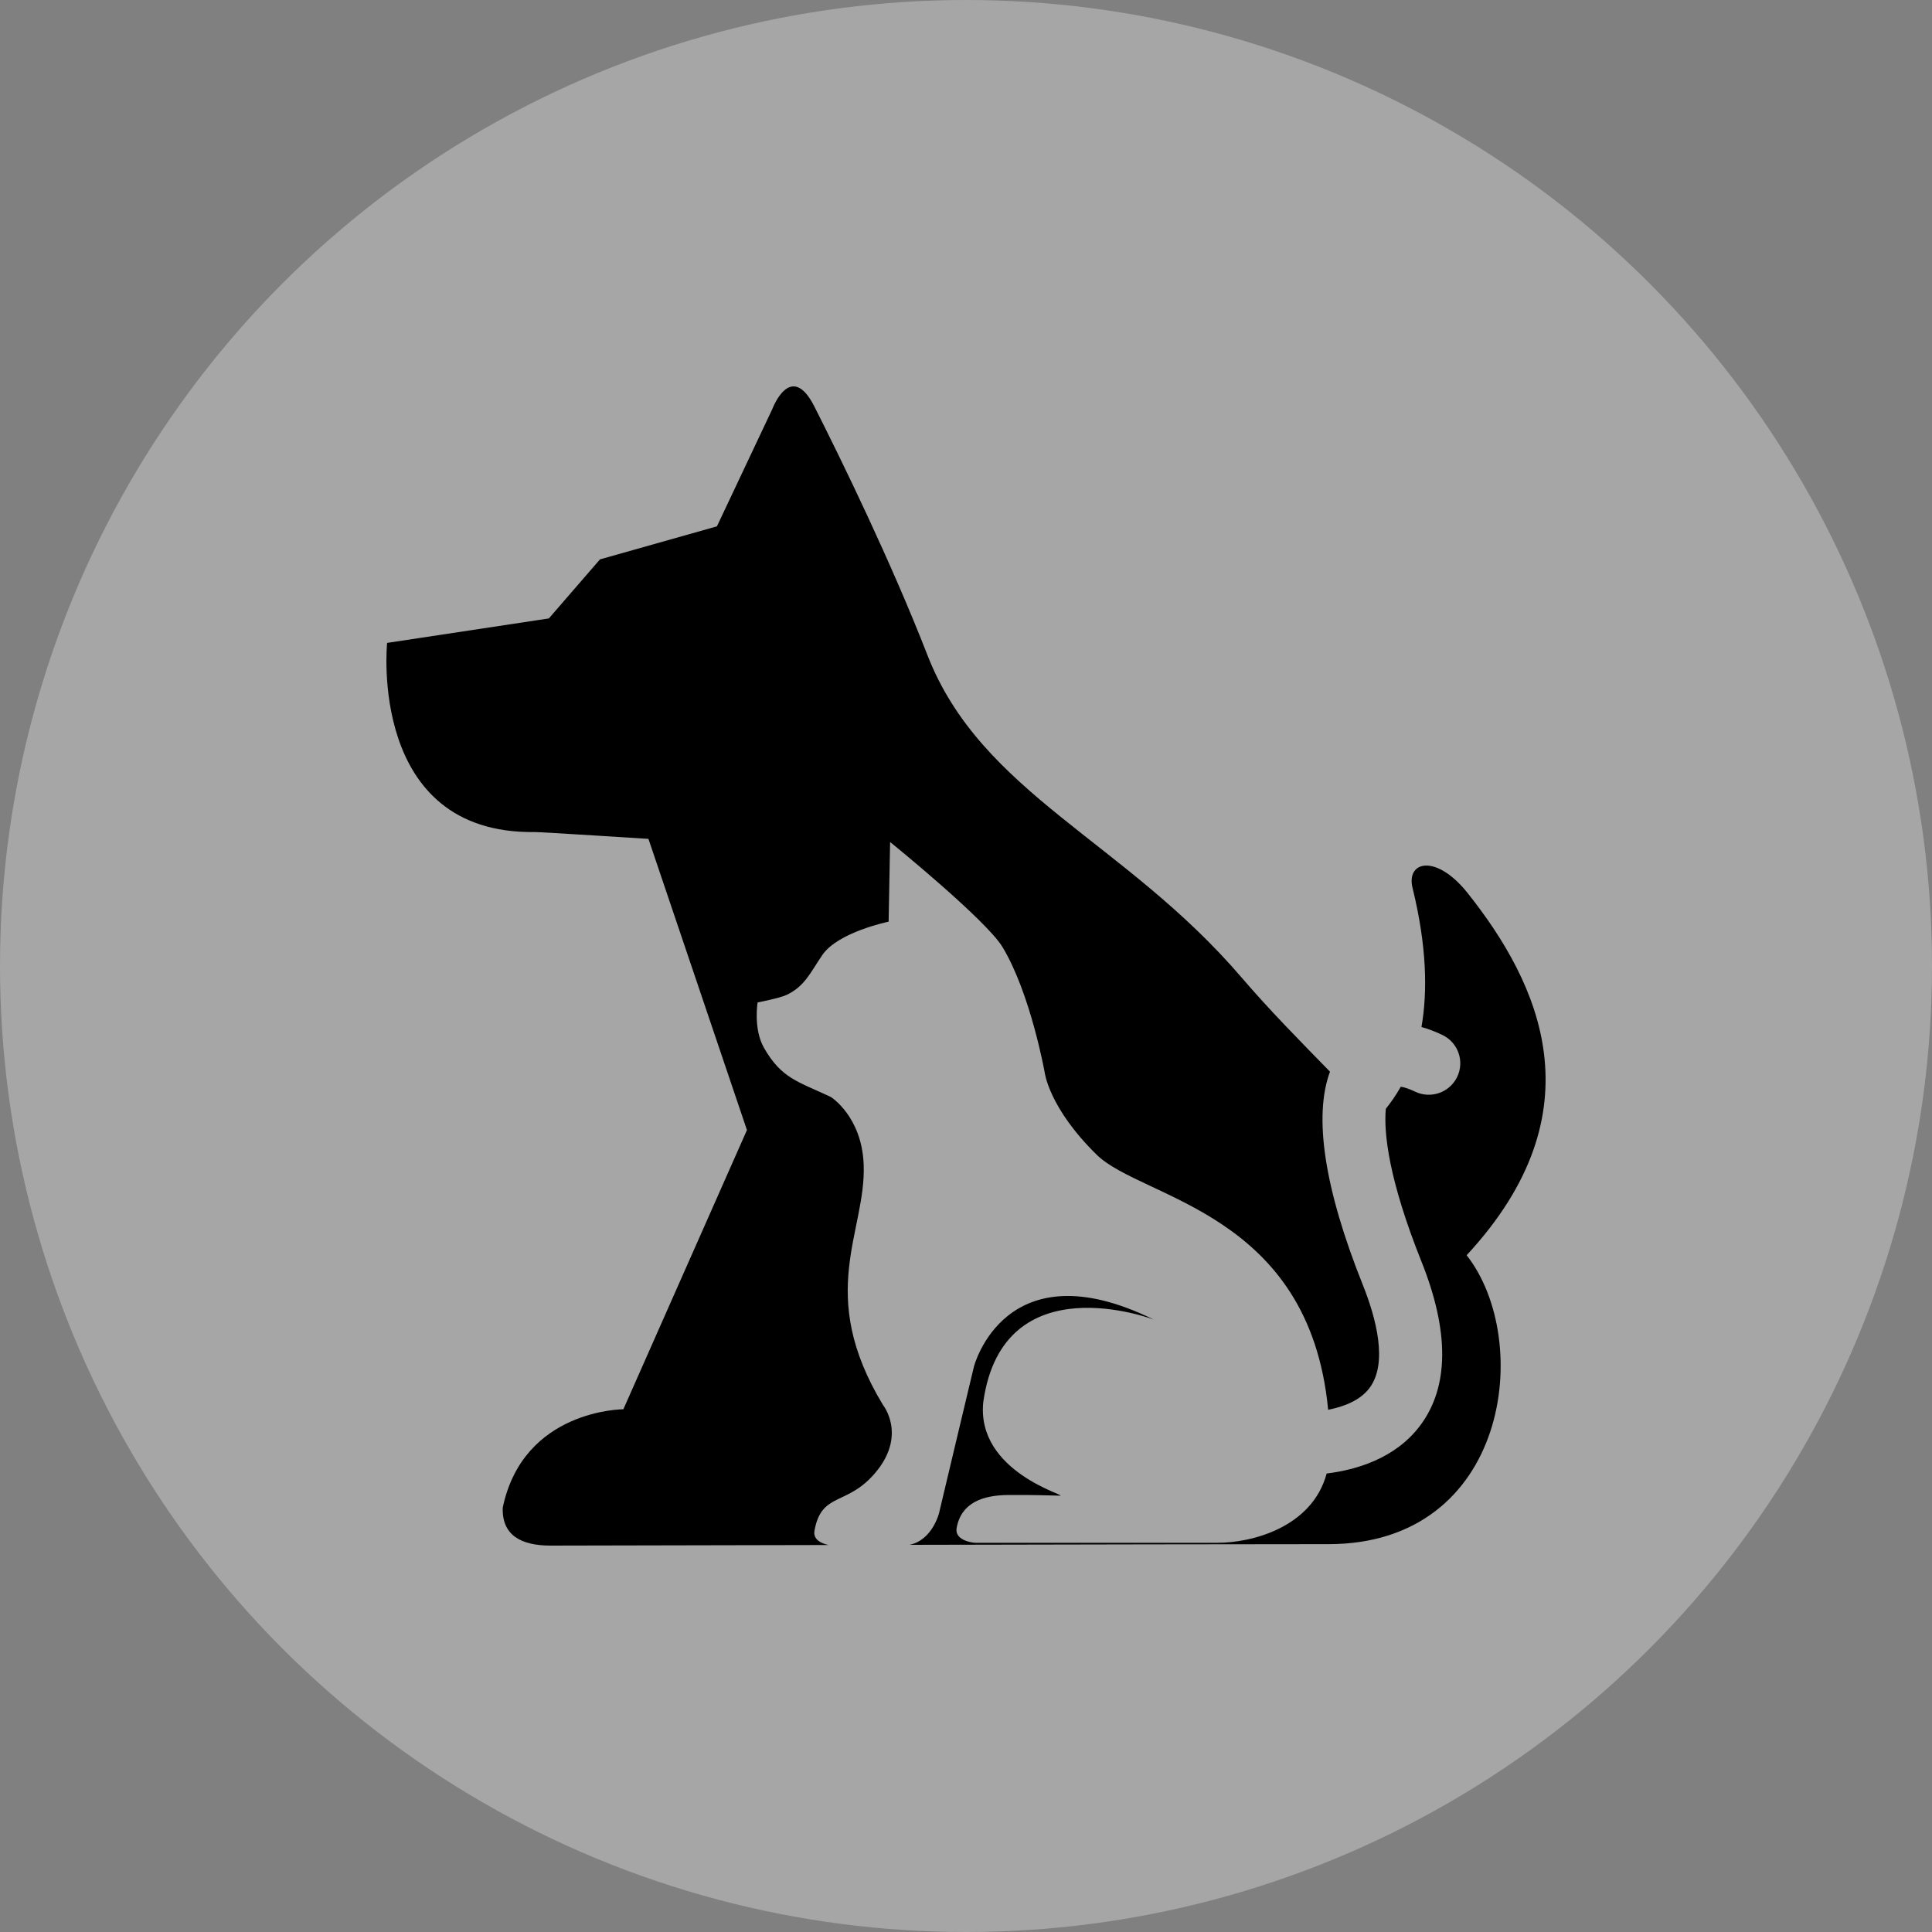
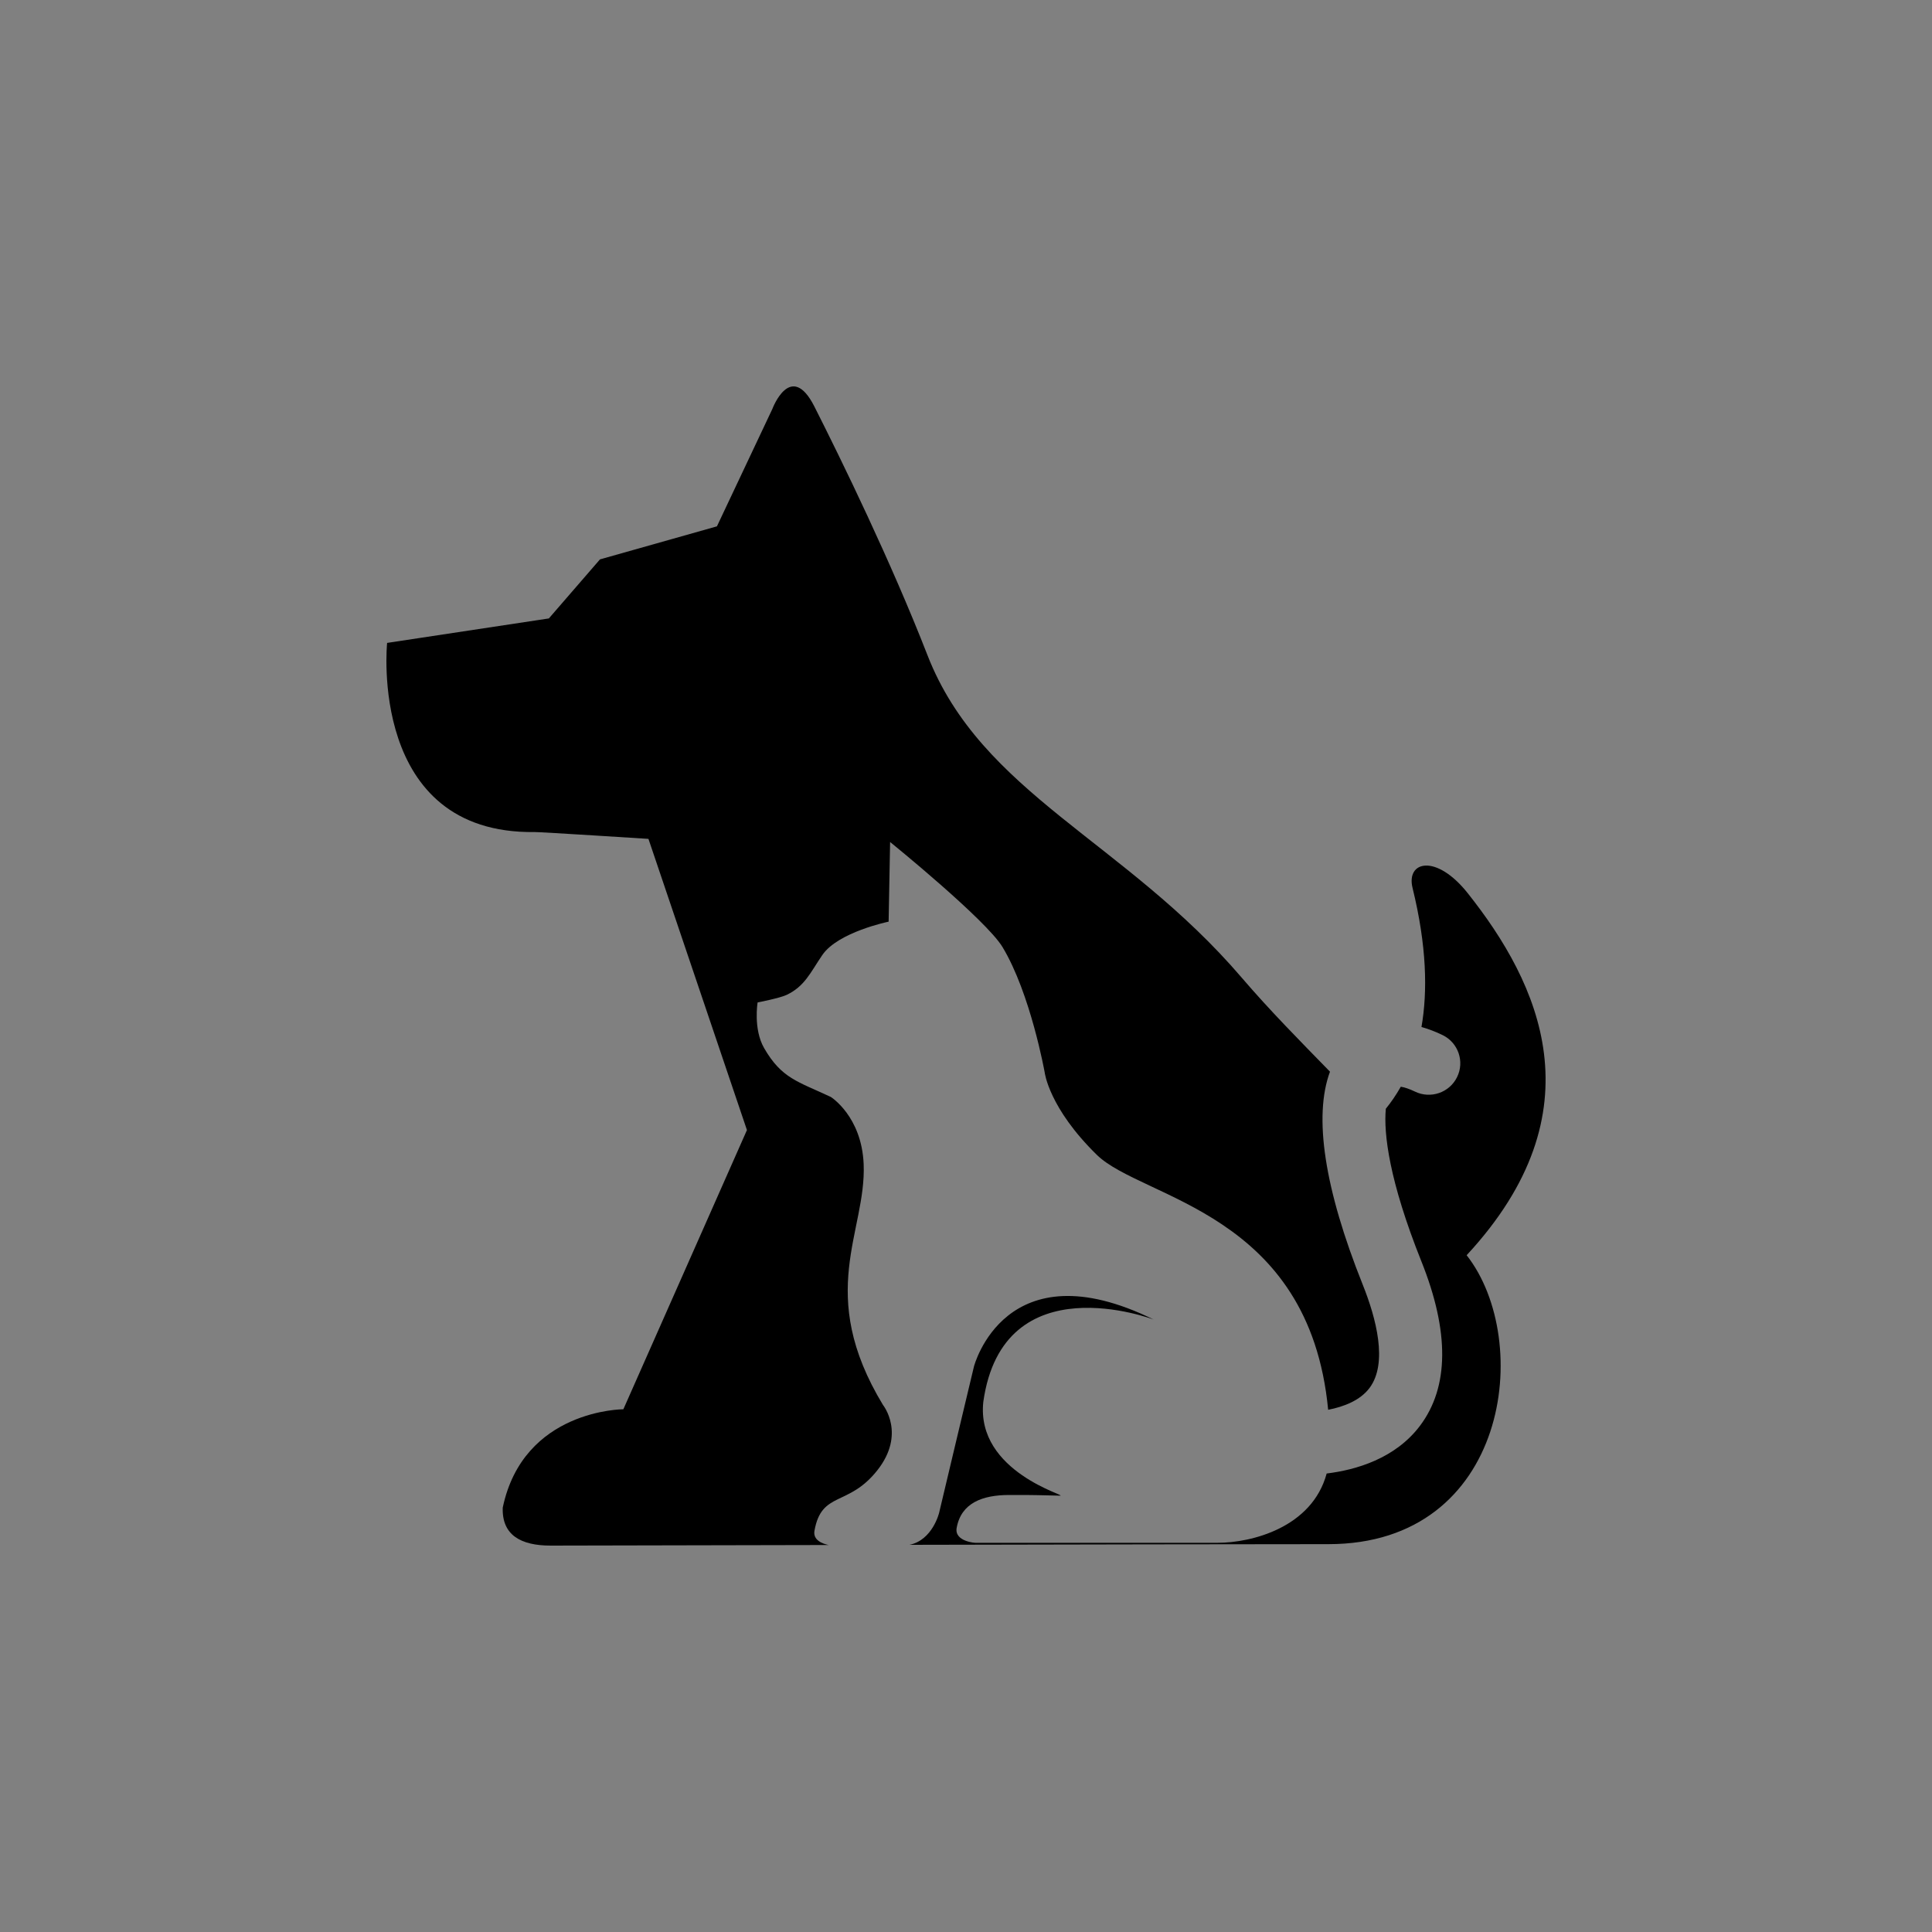
<svg xmlns="http://www.w3.org/2000/svg" width="60" height="60" viewBox="0 0 60 60" fill="none">
  <rect x="0" y="0" width="60" height="60" fill="#808080" stroke="none" />
-   <circle opacity="0.3" cx="30" cy="30" r="30" fill="white" />
  <path d="M25.294 47.538C25.517 46.296 26.341 46.803 27.242 45.667C28.144 44.531 27.423 43.634 27.423 43.634C25.32 40.165 26.906 38.258 26.822 36.159C26.762 34.664 25.8 34.066 25.8 34.066C24.779 33.587 24.272 33.493 23.729 32.547C23.39 31.956 23.528 31.132 23.528 31.132C23.528 31.132 24.218 30.998 24.43 30.897C24.995 30.627 25.163 30.209 25.538 29.659C26.025 28.945 27.597 28.623 27.597 28.623L27.643 26.149C27.643 26.149 30.623 28.564 31.134 29.412C32.006 30.857 32.444 33.306 32.444 33.306C32.444 33.306 32.571 34.406 34.063 35.865C35.471 37.242 40.66 37.629 41.247 43.782C41.732 43.688 42.243 43.492 42.533 43.103C43.11 42.331 42.736 40.933 42.321 39.897C41.13 36.92 40.789 34.67 41.304 33.282C40.386 32.341 39.434 31.38 38.558 30.357C34.927 26.117 30.476 24.639 28.805 20.351C27.669 17.435 26.146 14.316 25.289 12.62C24.554 11.179 23.986 12.701 23.986 12.701L22.265 16.346L18.633 17.372L17.045 19.206L12.022 19.966C12.022 19.966 11.415 25.914 16.612 25.84C16.787 25.838 20.138 26.052 20.138 26.052L23.197 35.095L19.359 43.766C19.359 43.766 16.253 43.766 15.613 46.821C15.583 47.683 16.188 48 17.099 48C17.655 48 21.335 47.991 25.735 47.982C25.545 47.943 25.242 47.832 25.294 47.538Z" fill="black" />
  <path d="M45.582 27.739C44.604 26.507 43.663 26.738 43.868 27.575C44.31 29.376 44.338 30.79 44.145 31.895C44.359 31.955 44.579 32.037 44.8 32.145C45.287 32.381 45.489 32.966 45.251 33.45C45.014 33.935 44.426 34.136 43.94 33.899C43.769 33.816 43.62 33.768 43.503 33.749C43.356 34.009 43.198 34.236 43.038 34.433C42.966 35.199 43.14 36.667 44.143 39.174C45.018 41.361 45.004 43.078 44.099 44.279C43.329 45.3 42.109 45.65 41.201 45.761C40.746 47.441 38.868 47.913 37.817 47.913C37.207 47.913 30.858 47.913 30.297 47.913C30.305 47.92 29.633 47.877 29.71 47.451C29.849 46.675 30.51 46.431 31.33 46.428C32.15 46.424 32.38 46.439 32.921 46.449C33.192 46.453 30.308 45.726 30.537 43.539C31.148 39.192 35.829 40.98 35.829 40.98C31.213 38.711 30.247 42.438 30.247 42.438C30.24 42.455 29.165 46.983 29.165 46.983C29.165 46.983 28.963 47.827 28.246 47.976C33.35 47.965 38.793 47.955 41.256 47.955C46.851 47.955 47.63 41.636 45.548 38.982C49.698 34.507 47.793 30.524 45.582 27.739Z" fill="black" />
</svg>